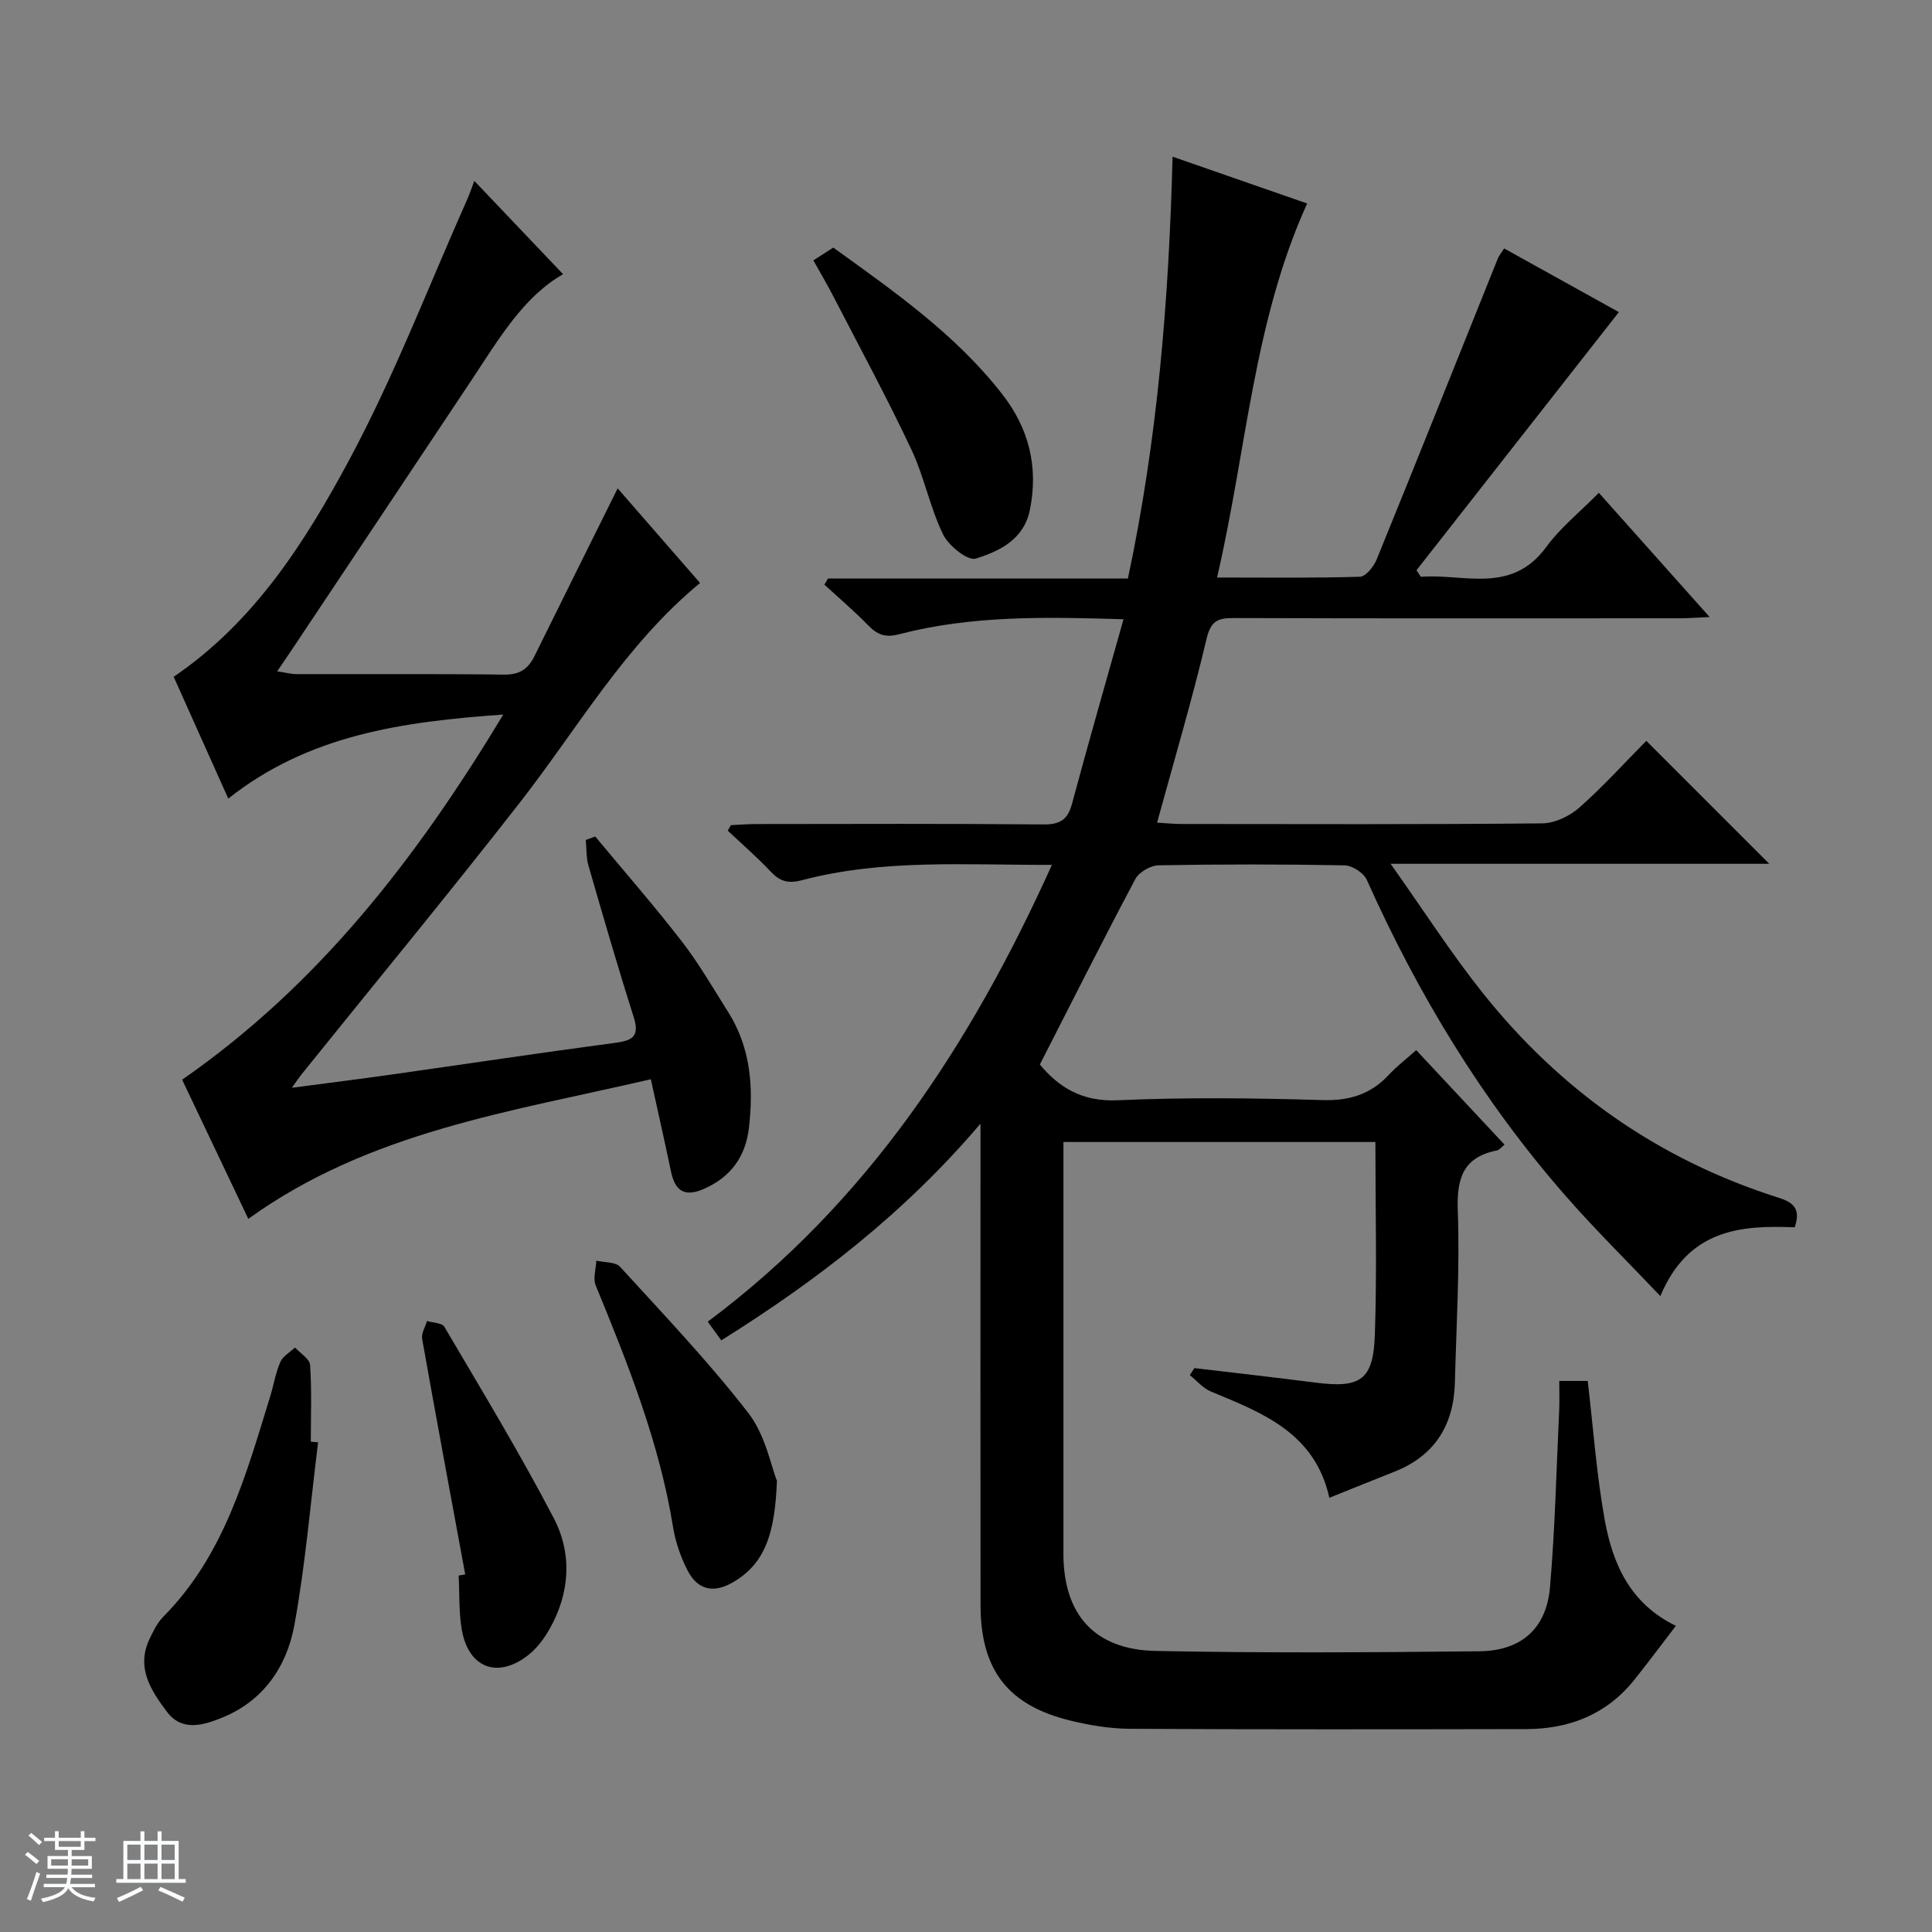
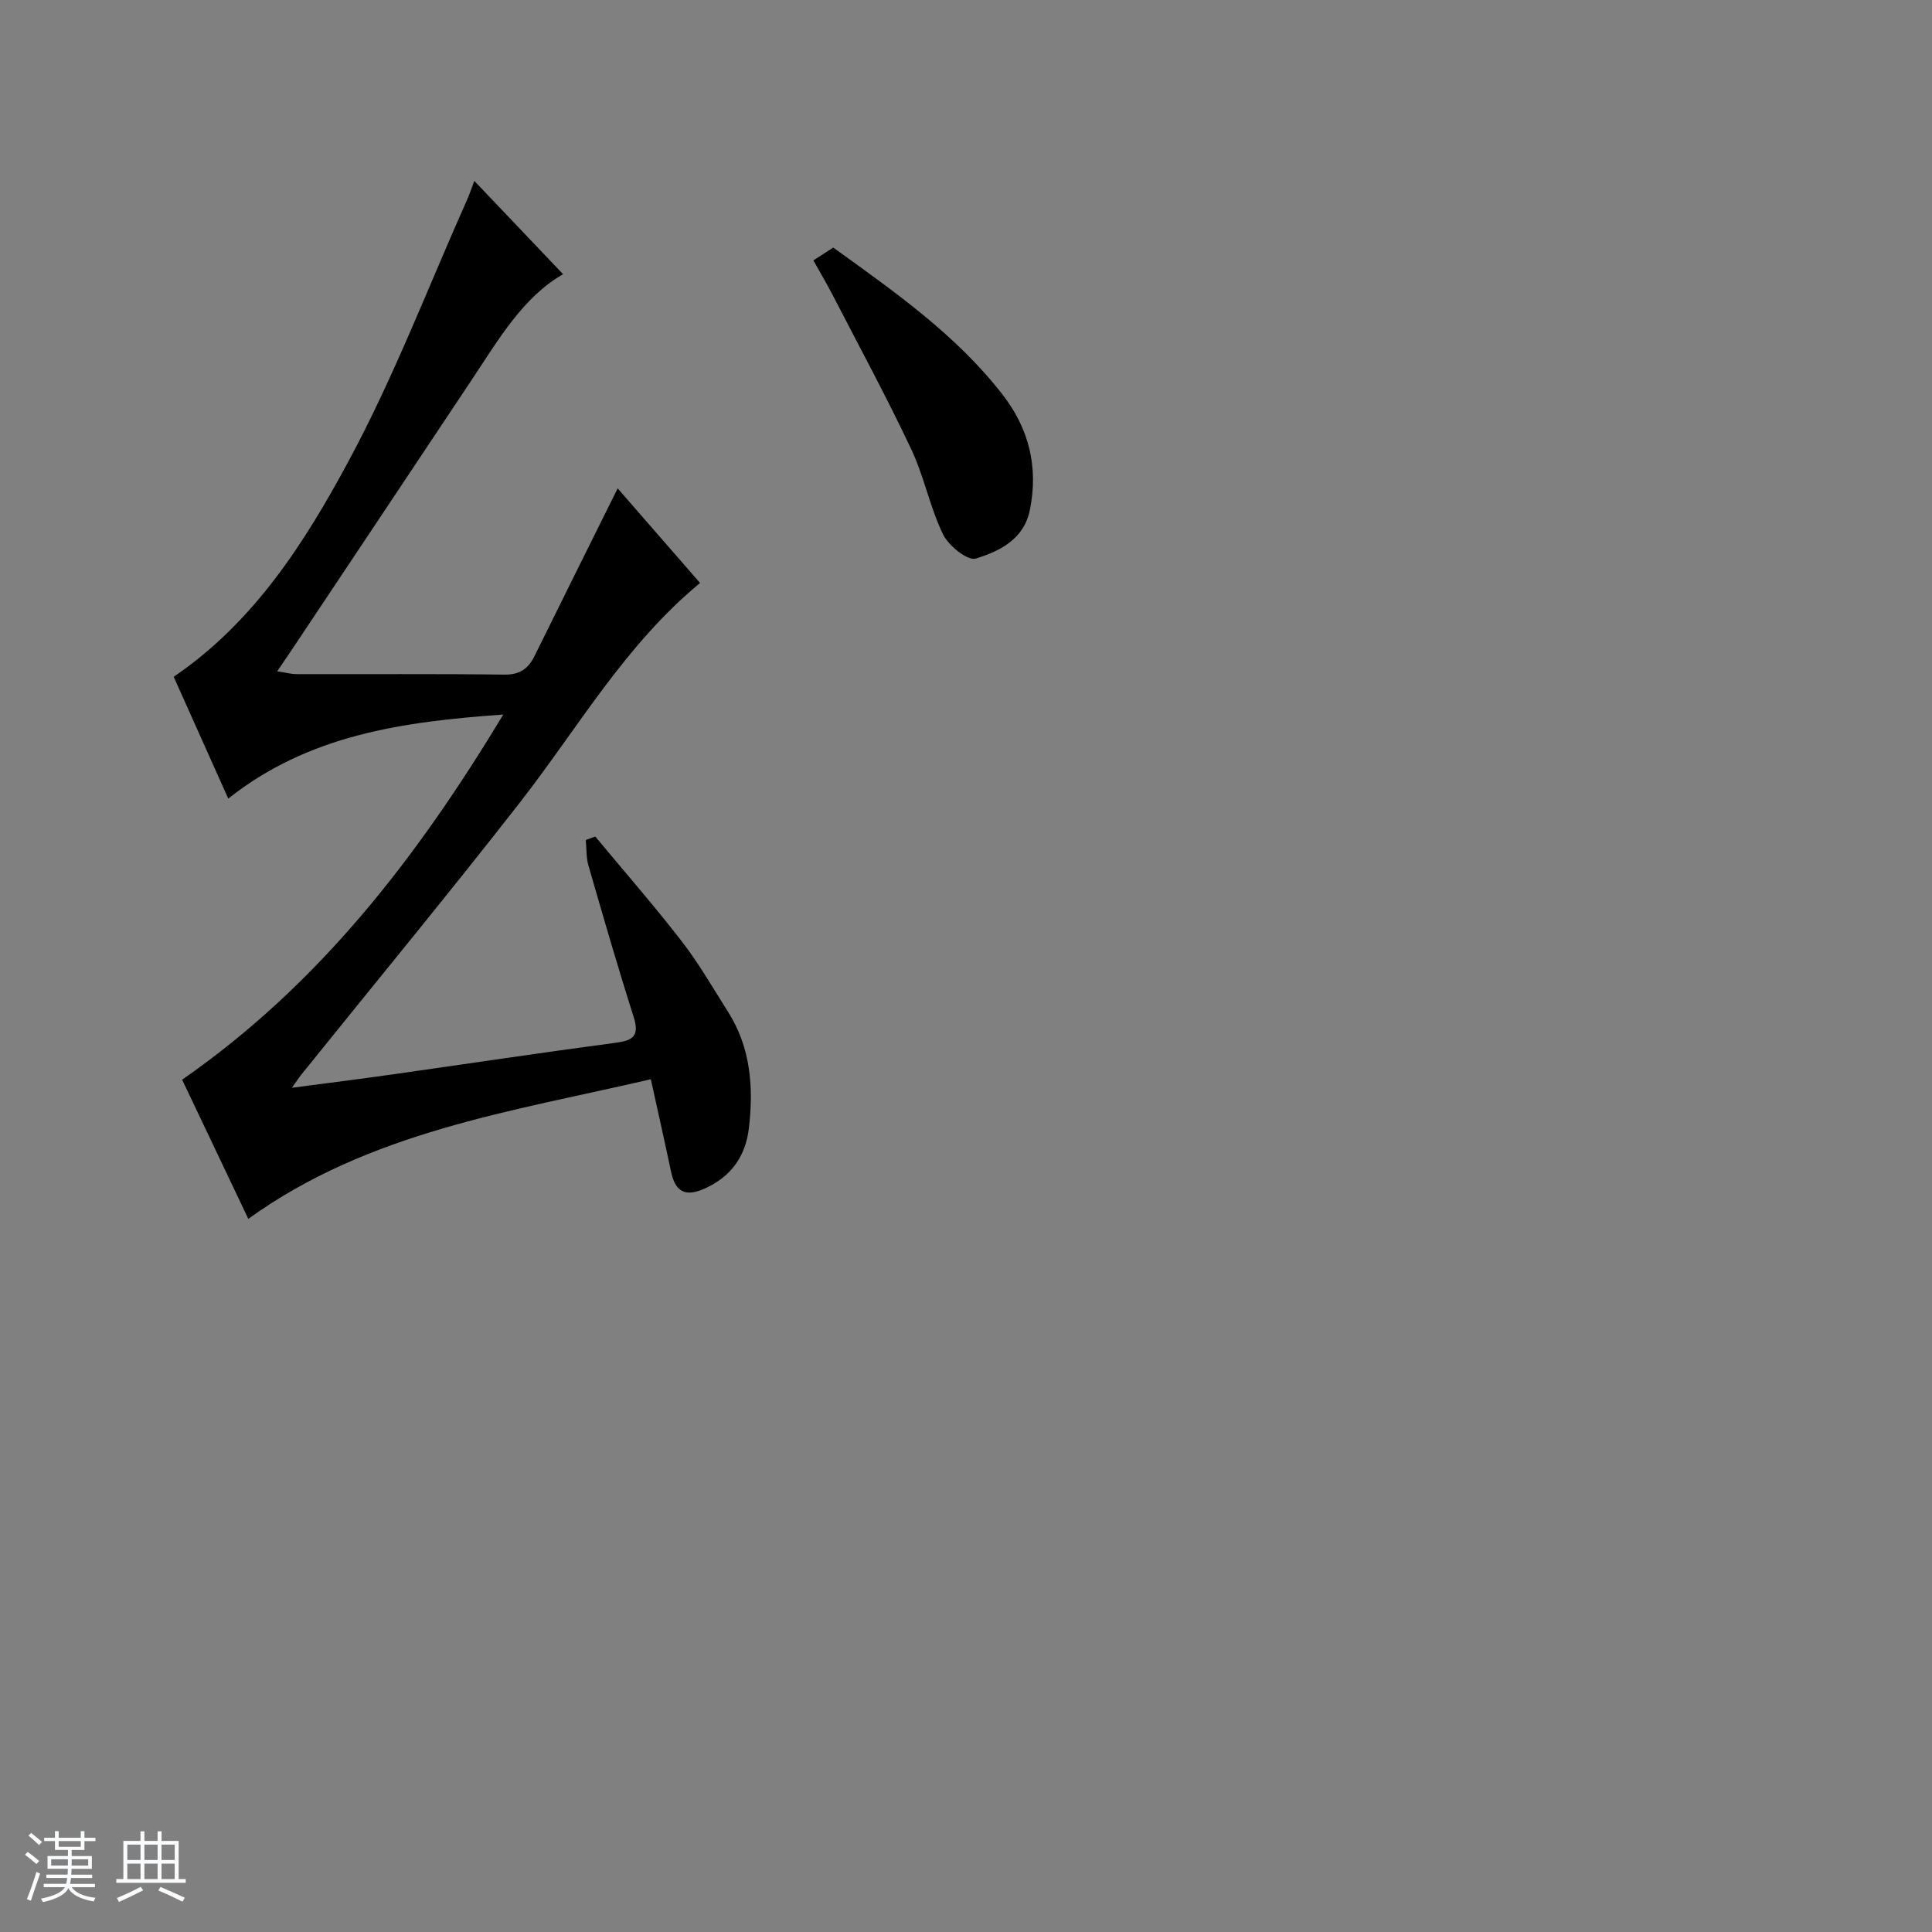
<svg xmlns="http://www.w3.org/2000/svg" enable-background="new 0 0 400 400" viewBox="0 0 400 400">
  <rect x="0" y="0" width="400" height="400" fill="#808080" stroke="none" />
  <path d="m5.17 384 .56-.58c.85.61 1.65 1.24 2.4 1.87l-.59.64c-.84-.73-1.63-1.38-2.37-1.93m1.22 9.53-.82-.34c.71-1.76 1.37-3.64 1.98-5.63.24.13.5.25.76.36-.6 1.67-1.24 3.54-1.92 5.61m-.5-13.5.57-.54c.56.44 1.31 1.06 2.26 1.87l-.64.64c-.68-.66-1.41-1.32-2.19-1.97m3.25.46h2.24v-1.36h.77v1.36h4.57v-1.36h.76v1.36h2.28v.69h-2.28v1.84h-2.64v1.26h4.18v2.64h-4.21c0 .45-.02.86-.05 1.21h4.32v.69h-4.38c-.04.34-.1.75-.19 1.22h5.15v.69h-4.82c.87 1.19 2.51 1.92 4.93 2.19-.17.31-.3.57-.37.76-2.77-.49-4.52-1.41-5.26-2.76-.56 1.26-2.3 2.23-5.24 2.9-.12-.24-.26-.48-.43-.72 2.73-.55 4.38-1.34 4.96-2.38h-4.38v-.69h4.65c.1-.38.17-.79.21-1.22h-4.32v-.69h4.4c.03-.34.05-.75.05-1.21h-4.2v-2.64h4.23v-1.26h-2.69v-1.84h-2.24zm1.46 4.46v1.29h3.45c.01-.4.02-.57.01-.53v-.32-.45h-3.46zm1.55-2.59h4.57v-1.19h-4.57zm6.11 2.59h-3.42v.77c-.01.19-.01.37-.02.53h3.44z" fill="#fafbfc" />
  <path d="m32.63 379.16h.82v1.98h3.54v7.89h1.46v.78h-14.37v-.78h1.46v-7.89h3.54v-1.98h.82v1.98h2.73zm-3.49 11.48.5.73c-1.61.82-3.28 1.63-5 2.41-.13-.27-.28-.55-.44-.82 1.75-.72 3.4-1.49 4.94-2.32m-2.78-5.55h2.73v-3.18h-2.73zm0 3.95h2.73v-3.2h-2.73zm3.54-3.95h2.73v-3.18h-2.73zm0 3.95h2.73v-3.2h-2.73zm7.89 4.68c-1.84-.92-3.51-1.7-5.02-2.32l.45-.73c1.89.8 3.57 1.55 5.04 2.23zm-1.62-11.81h-2.73v3.18h2.73zm-2.73 7.13h2.73v-3.2h-2.73v3.19z" fill="#fafbfc" />
  <g fill="#000001">
-     <path d="m322.83 285.91h5.89c1.16 9.84 1.83 19.45 3.54 28.87 1.64 9.02 5.25 17.25 14.71 21.83-2.96 3.85-5.72 7.58-8.62 11.2-5.72 7.14-13.42 10.16-22.36 10.18-27.33.05-54.67.09-82-.06-4.11-.02-8.29-.71-12.3-1.68-13-3.14-18.67-10.49-18.68-23.94-.04-31-.01-62-.01-93 0-1.77 0-3.53 0-6.67-15.82 18.61-33.9 32.49-53.67 44.87-.98-1.35-1.81-2.5-2.8-3.87 32.94-24.57 54.43-57.32 71.26-94.58-17.87.06-35.01-1.25-51.77 3.18-2.88.76-4.56.22-6.47-1.8-2.8-2.97-5.9-5.66-8.88-8.46.22-.38.44-.76.66-1.14 1.74-.08 3.48-.23 5.22-.23 19.83-.02 39.67-.1 59.5.08 3.45.03 5.02-1 5.91-4.32 3.38-12.61 7-25.15 10.65-38.16-16.2-.5-31.5-.8-46.47 3.11-2.96.77-4.56.03-6.46-1.92-2.86-2.93-5.99-5.59-9-8.36.25-.42.49-.84.74-1.26h62.1c6.15-28.84 8.48-57.67 9.25-87.34 9.76 3.39 18.81 6.54 27.86 9.69-11.12 24.5-12.53 51.08-18.65 77.44 10.39 0 19.99.13 29.58-.16 1.21-.04 2.86-2.1 3.46-3.57 8.45-20.74 16.74-41.54 25.09-62.32.24-.6.69-1.11 1.31-2.08 8.3 4.61 16.51 9.16 23.75 13.18-14.05 17.92-27.98 35.68-41.9 53.44.3.45.6.91.9 1.36 8.92-.69 18.75 3.71 25.98-6.19 2.91-3.98 6.9-7.17 10.87-11.2 7.63 8.56 14.97 16.79 22.94 25.72-2.61.11-4.34.26-6.07.26-30.83.01-61.67.05-92.5-.05-3.33-.01-4.71.63-5.59 4.33-2.98 12.57-6.66 24.97-10.24 38.03 1.76.1 3.5.28 5.24.28 24.83.02 49.67.11 74.5-.13 2.61-.03 5.68-1.5 7.69-3.27 4.97-4.39 9.44-9.35 13.86-13.82 8.59 8.59 16.81 16.81 25.46 25.46-25.71 0-51.19 0-78.4 0 6.86 9.68 12.48 18.45 18.93 26.56 16.13 20.32 36.55 34.71 61.39 42.57 2.95.94 4.71 2.21 3.34 6.13-10.97-.43-21.96.26-27.81 14.24-7.08-7.45-13.69-13.95-19.77-20.92-17.1-19.58-30.41-41.56-41.01-65.26-.65-1.45-3.02-2.97-4.62-3-12.83-.24-25.67-.24-38.49-.01-1.66.03-4.05 1.41-4.81 2.85-6.69 12.59-13.09 25.33-19.77 38.4 3.82 4.59 8.6 7.73 16.04 7.4 14.14-.63 28.33-.46 42.49-.04 5.62.17 10-1.22 13.75-5.26 1.57-1.69 3.43-3.11 5.64-5.08 6.1 6.53 12.06 12.91 18.29 19.57-.66.52-1.06 1.09-1.55 1.19-7.1 1.4-8.38 5.85-8.13 12.58.43 11.79-.3 23.62-.6 35.43-.22 8.86-4.16 15.23-12.6 18.54-4.32 1.7-8.62 3.46-13.39 5.37-2.99-13.45-13.85-17.58-24.55-22.01-1.63-.68-2.9-2.24-4.34-3.39.32-.48.63-.97.95-1.45 8.34.99 16.69 1.93 25.02 3 9.38 1.2 12.02-.47 12.34-9.97.45-13.13.11-26.29.11-39.84-21.46 0-42.68 0-64.59 0v5.25c0 26.67-.01 53.33 0 80 .01 12.55 6.4 19.87 19.13 20.12 22.32.45 44.66.3 66.99.07 8.69-.09 13.89-4.74 14.62-13.25 1.04-12.08 1.32-24.23 1.89-36.34.11-2.01.03-3.98.03-6.38z" />
    <path d="m104.2 147.94c-20.89 1.48-40.26 4.19-56.94 17.4-3.88-8.67-7.6-16.96-11.3-25.22 16.72-11.37 27.22-27.92 36.36-44.93 9.32-17.35 16.39-35.9 24.43-53.94.53-1.2.94-2.46 1.45-3.8 6.23 6.55 12.28 12.91 18.38 19.32-8.28 4.73-13.36 13.52-18.93 21.89-12.35 18.56-24.72 37.1-37.09 55.65-.91 1.37-1.84 2.72-3.17 4.68 1.7.25 2.88.58 4.05.58 14.33.04 28.66-.08 42.99.1 3.18.04 4.93-1.2 6.23-3.83 5.65-11.46 11.35-22.9 17.22-34.73 5.54 6.36 11.26 12.92 17.06 19.59-15.52 12.8-25.27 30.01-37.27 45.41-14.83 19.02-30.19 37.62-45.31 56.41-.41.51-.76 1.06-1.93 2.69 7.52-.99 14.09-1.81 20.64-2.74 15.29-2.16 30.55-4.47 45.85-6.5 3.56-.47 5.7-.96 4.28-5.4-3.31-10.4-6.34-20.88-9.37-31.37-.48-1.68-.38-3.52-.55-5.29.65-.24 1.31-.48 1.96-.72 6 7.23 12.19 14.31 17.93 21.73 3.55 4.59 6.46 9.67 9.57 14.58 4.7 7.42 5.3 15.62 4.31 24.08-.7 5.96-3.84 10.18-9.32 12.57-3.92 1.71-5.93.54-6.8-3.57-1.29-6.14-2.67-12.26-4.18-19.13-29 6.73-58.27 10.84-83.34 28.9-4.71-9.9-9.3-19.56-13.7-28.81 28.38-19.73 48.59-45.93 66.49-75.6z" />
-     <path d="m65.86 298.61c-1.58 12.63-2.63 25.35-4.91 37.84-1.57 8.58-6.4 15.71-15 19.19-3.86 1.56-8.28 2.92-11.4-1.25-3.29-4.38-6.42-9.12-3.59-15.05.78-1.64 1.62-3.37 2.87-4.64 12.57-12.69 17.08-29.26 22.11-45.59.73-2.37 1.12-4.88 2.11-7.14.53-1.21 1.99-2 3.03-2.98 1.09 1.2 3.04 2.35 3.12 3.62.36 5.27.15 10.58.15 15.88.5.04 1.01.08 1.51.12z" />
    <path d="m168.4 53.91c1.58-1.02 2.79-1.8 4.12-2.65 12.67 9.14 25.38 18 35.02 30.4 5.5 7.07 7.48 15.03 5.69 23.89-1.24 6.15-6.3 8.58-11.22 10.1-1.66.51-5.62-2.66-6.76-5.01-2.73-5.63-3.92-12-6.6-17.66-5.03-10.67-10.66-21.06-16.07-31.54-1.28-2.49-2.71-4.9-4.18-7.53z" />
-     <path d="m160.86 306.61c-.43 10.4-2.18 17.11-9.35 21.12-4.04 2.26-7.19 1.24-9.16-2.59-1.42-2.76-2.49-5.85-2.99-8.91-2.83-17.53-9.35-33.84-16.03-50.12-.59-1.44.06-3.39.13-5.1 1.67.39 3.96.22 4.91 1.26 9.05 9.91 18.35 19.67 26.55 30.26 3.57 4.6 4.72 11.04 5.94 14.08z" />
-     <path d="m96.32 325.97c-3-16.25-6.03-32.5-8.92-48.77-.2-1.14.65-2.47 1.01-3.71 1.23.39 3.12.39 3.6 1.22 7.71 13.13 15.63 26.15 22.66 39.65 3.83 7.36 3.33 15.47-.89 22.91-1.12 1.98-2.59 3.95-4.35 5.35-6.3 5-12.39 2.78-13.8-5.1-.66-3.69-.47-7.54-.67-11.32.46-.07.91-.15 1.36-.23z" />
+     <path d="m96.32 325.97z" />
  </g>
</svg>